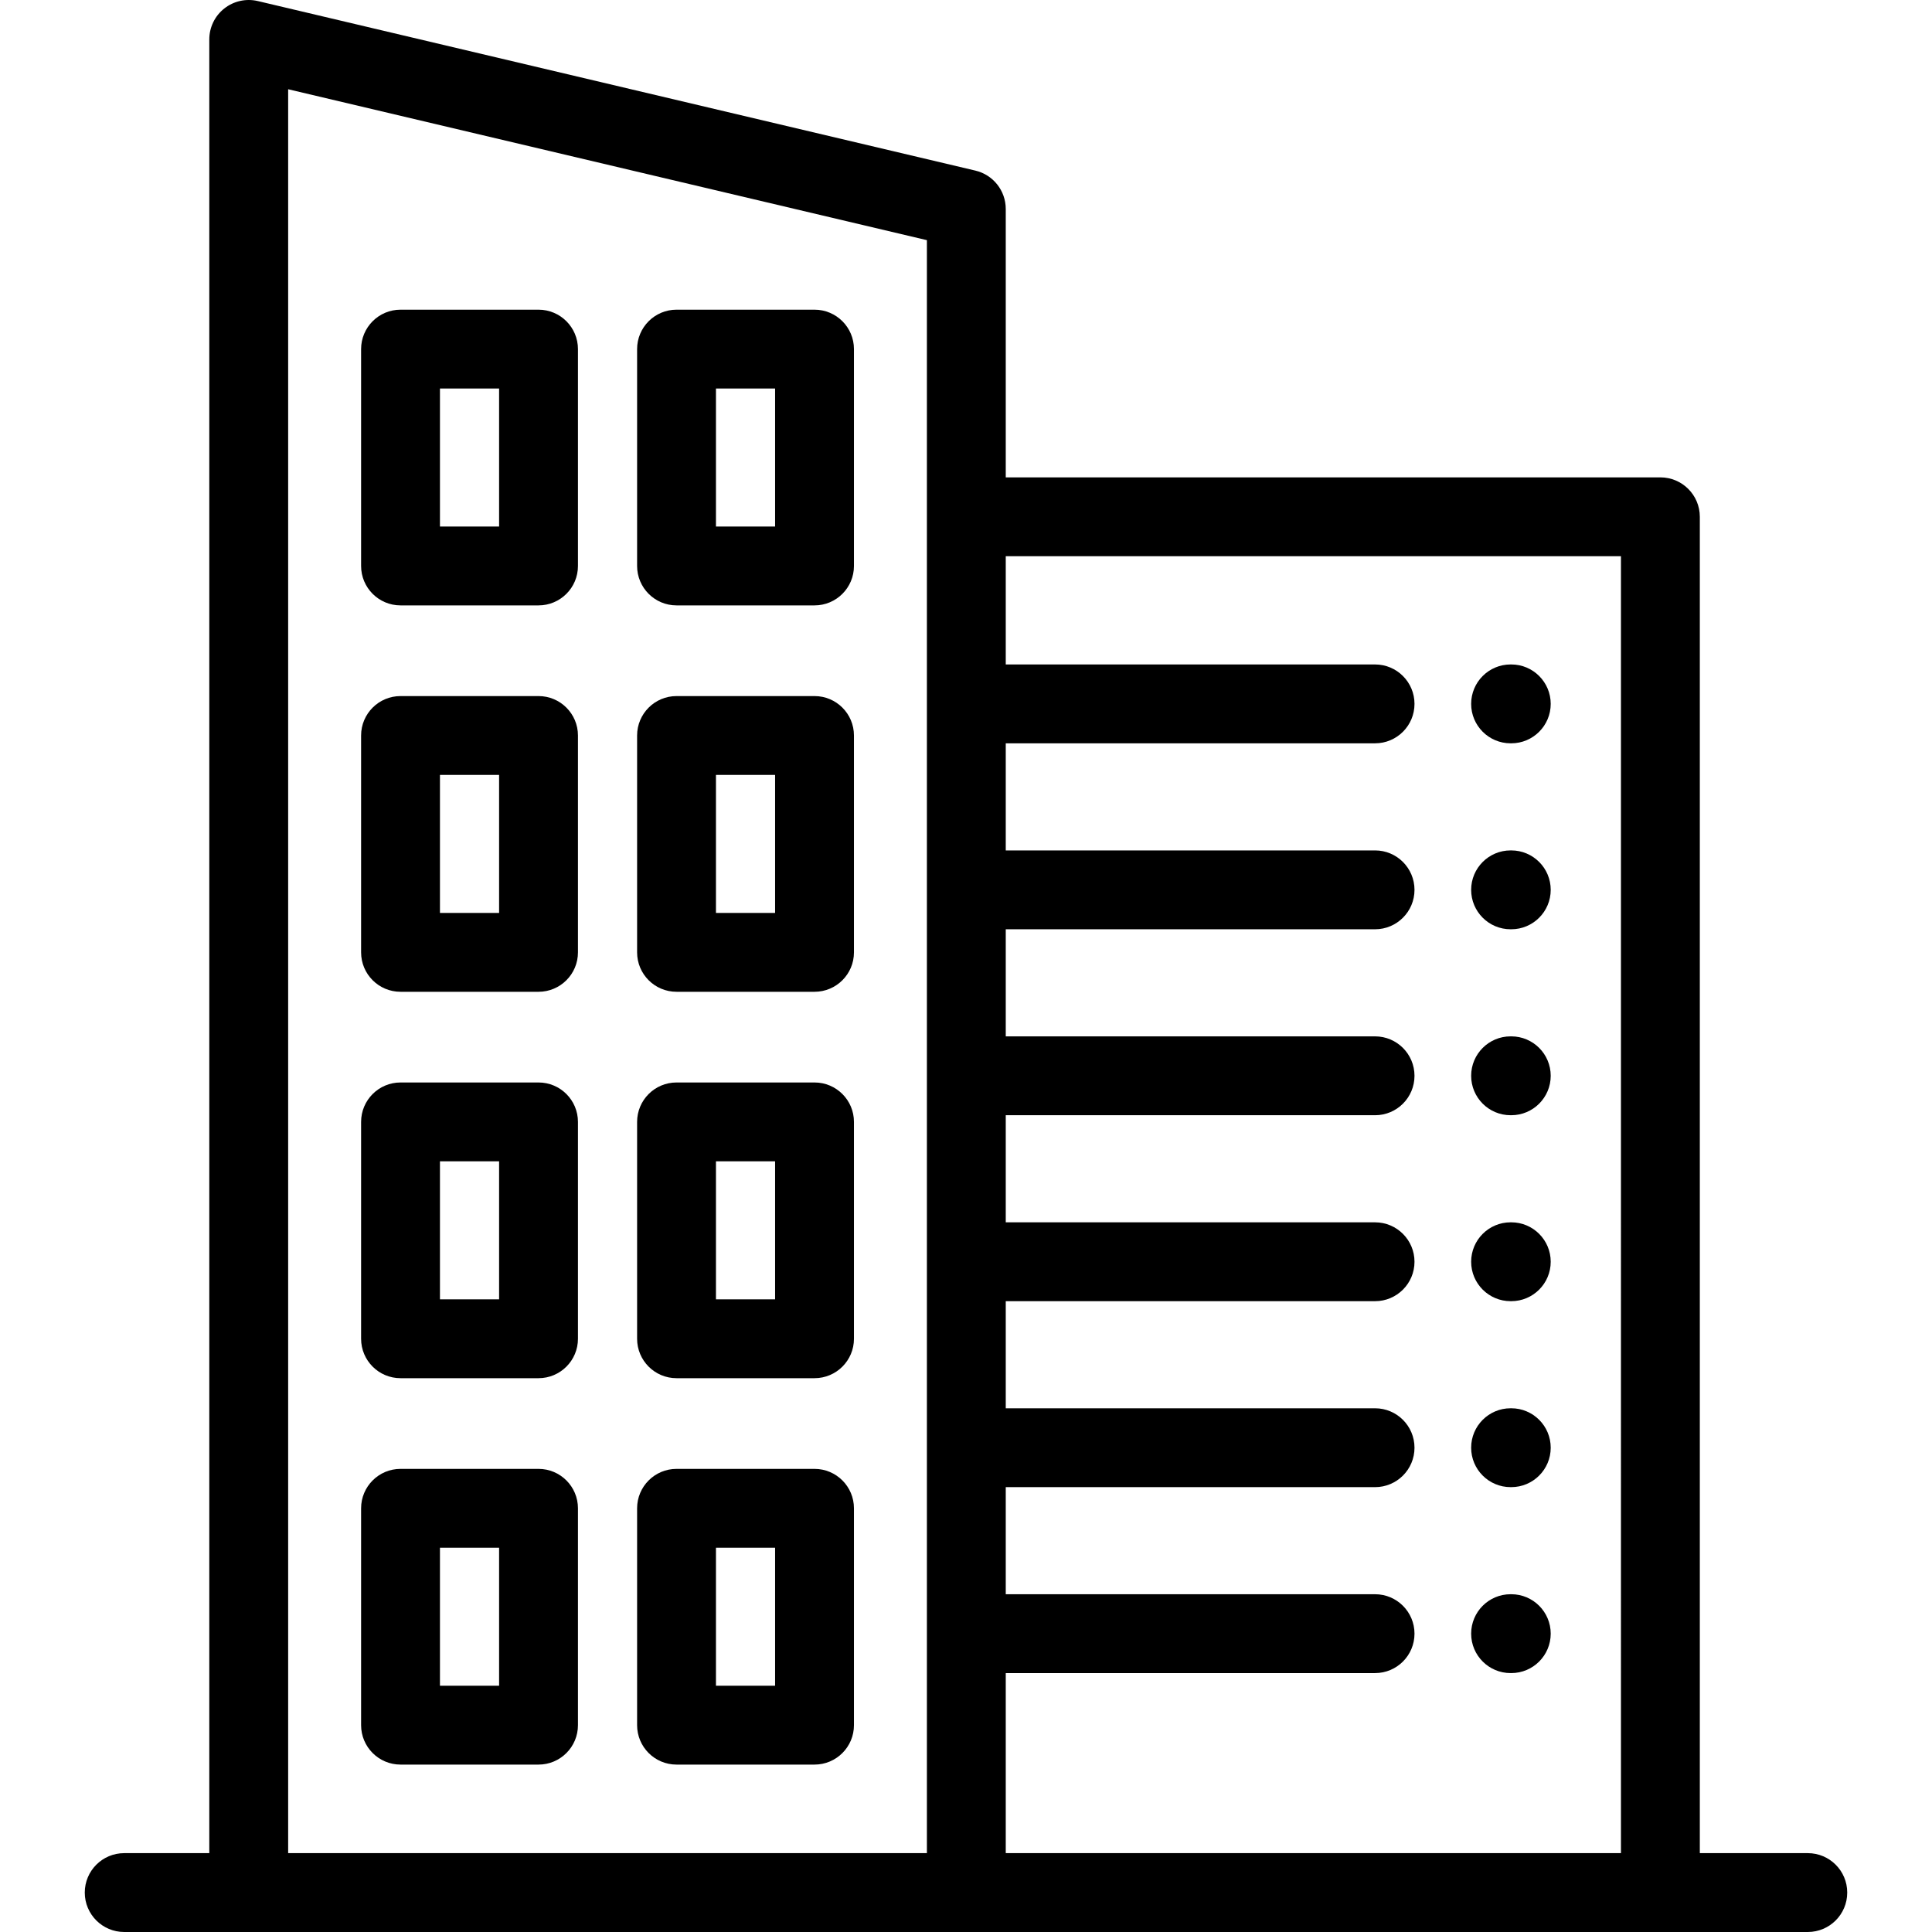
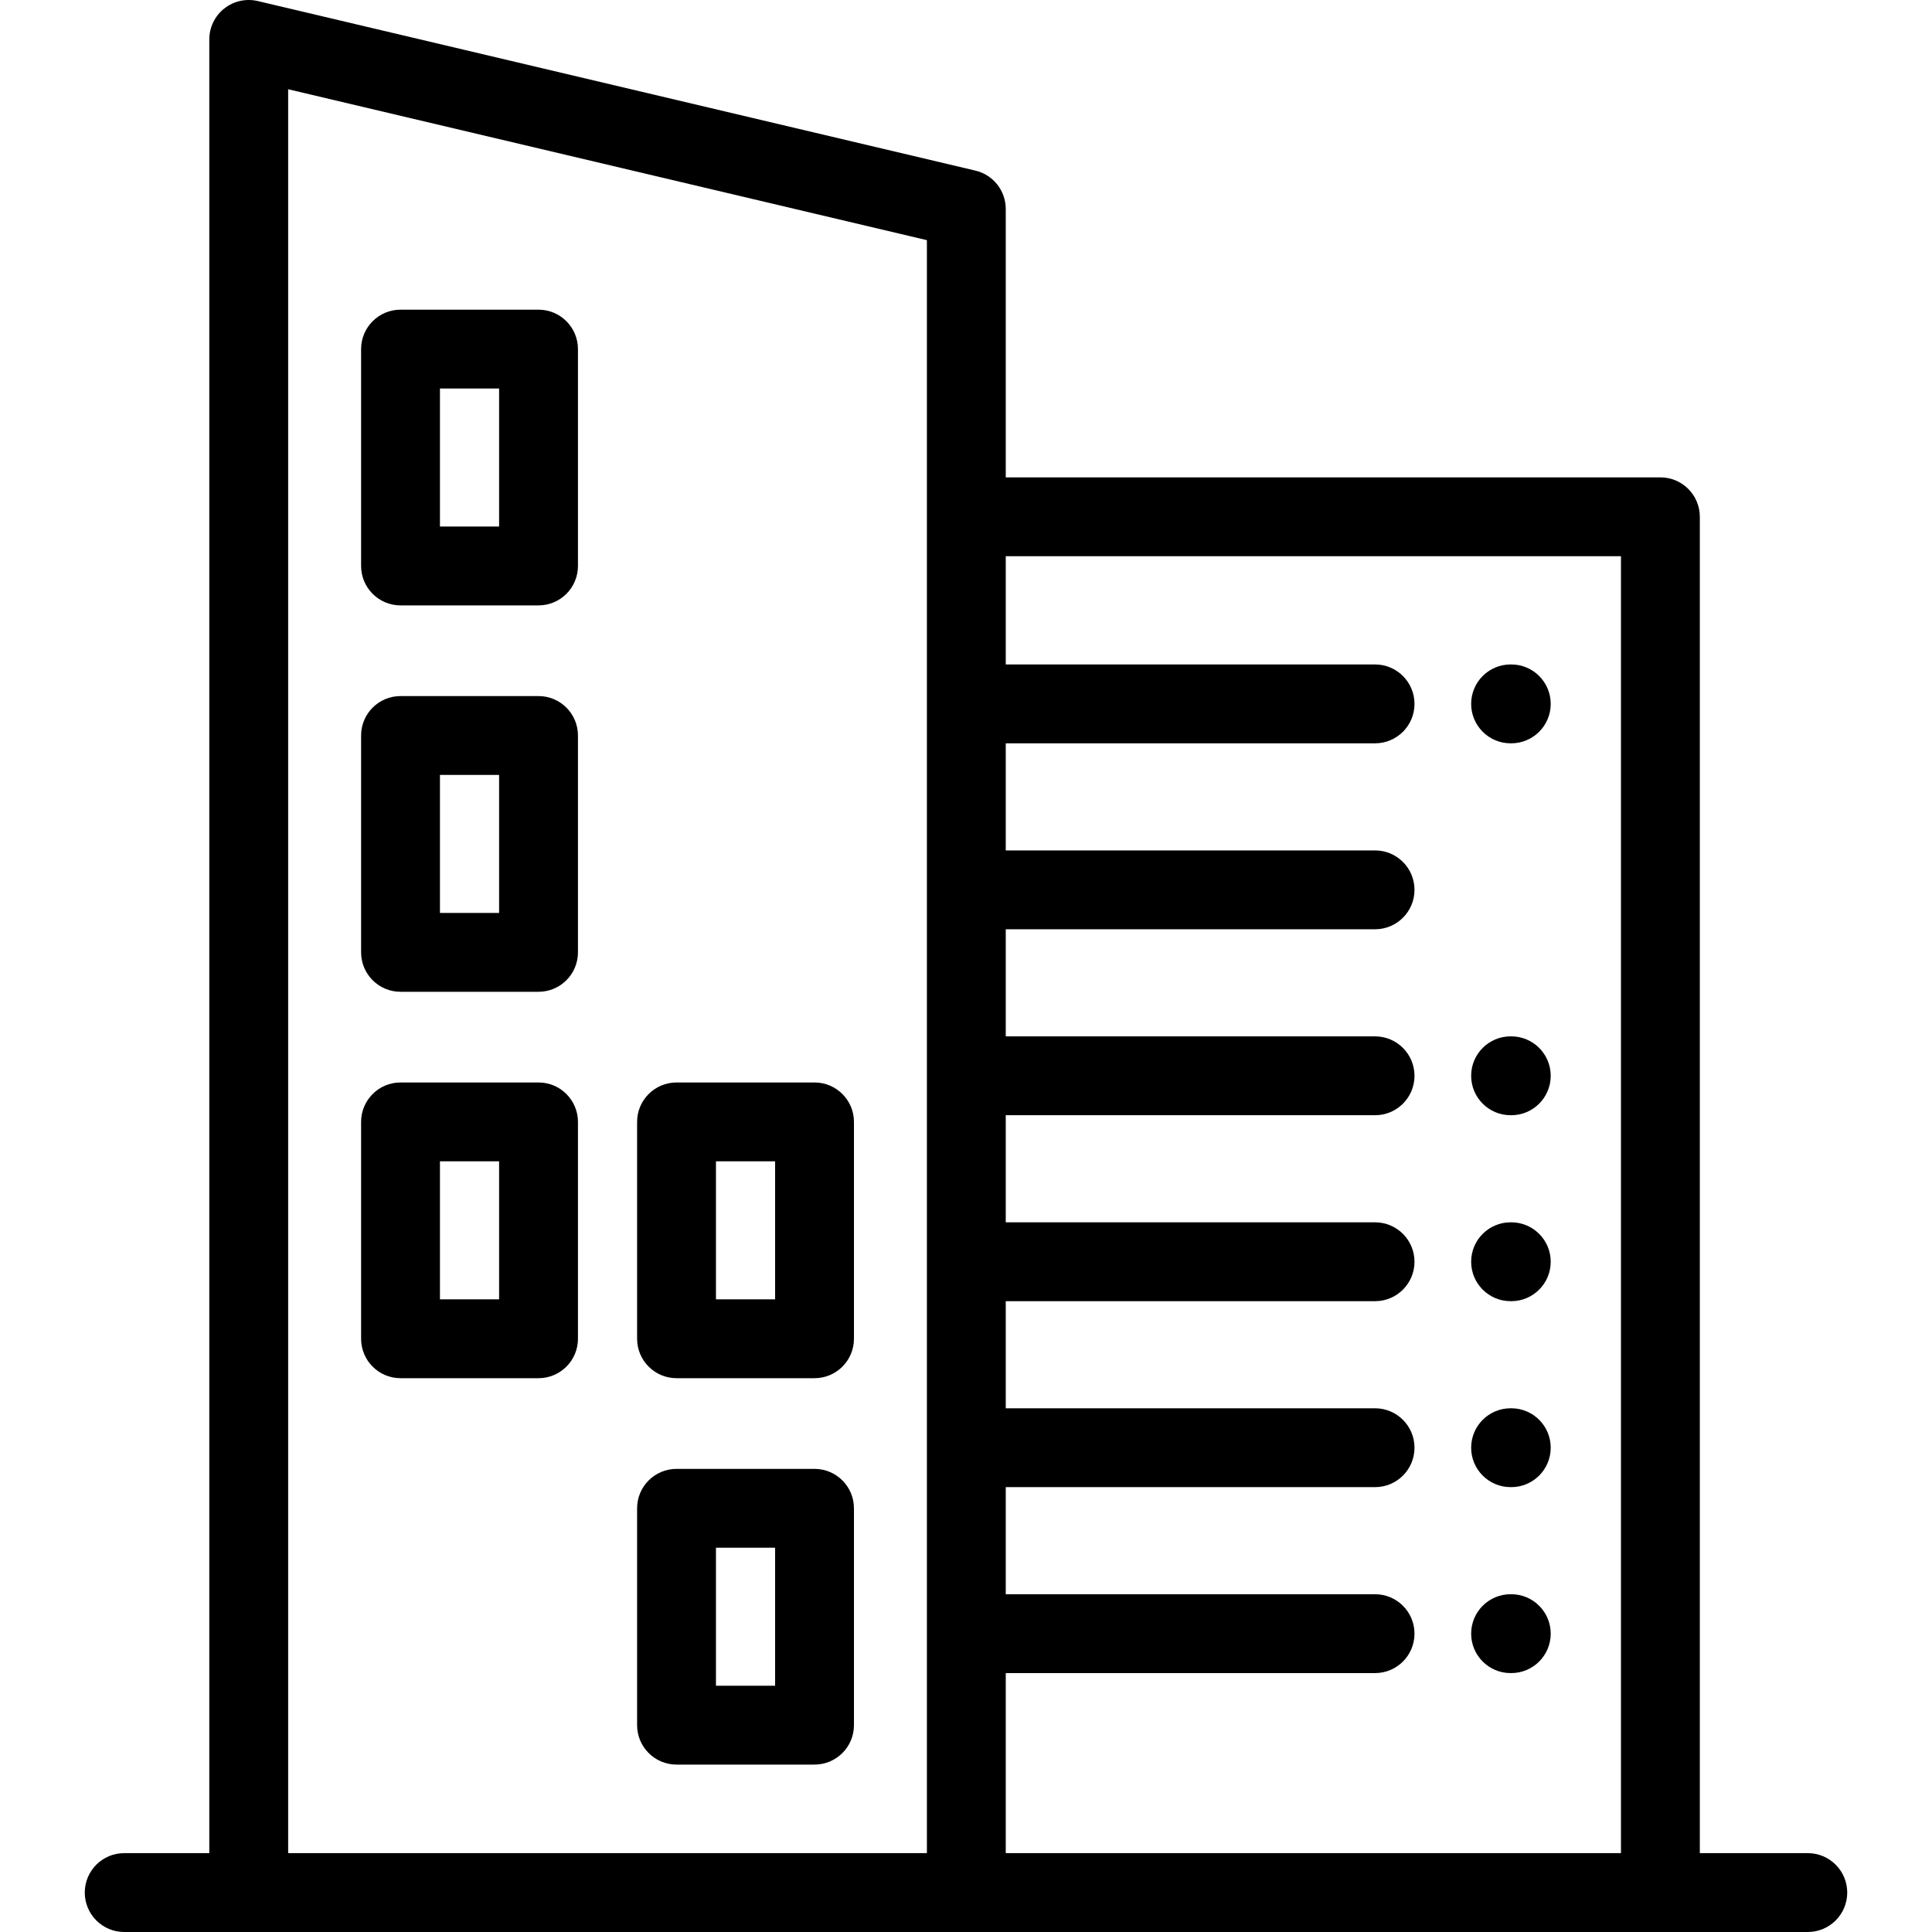
<svg xmlns="http://www.w3.org/2000/svg" version="1.1" id="Layer_1" x="0px" y="0px" viewBox="0 0 511.999 511.999" style="enable-background:new 0 0 511.999 511.999;" xml:space="preserve">
  <g>
    <g>
      <path d="M142.715,82.068h-36.571c-5.77,0-10.449,4.679-10.449,10.449v57.469c0,5.77,4.679,10.449,10.449,10.449h36.571    c5.77,0,10.449-4.679,10.449-10.449V92.517C153.164,86.747,148.485,82.068,142.715,82.068z M132.266,139.537h-15.674v-36.571    h15.674V139.537z" />
    </g>
  </g>
  <g>
    <g>
-       <path d="M215.858,82.068h-36.571c-5.77,0-10.449,4.679-10.449,10.449v57.469c0,5.77,4.679,10.449,10.449,10.449h36.571    c5.77,0,10.449-4.679,10.449-10.449V92.517C226.307,86.747,221.628,82.068,215.858,82.068z M205.409,139.537h-15.673v-36.571    h15.673V139.537z" />
-     </g>
+       </g>
  </g>
  <g>
    <g>
      <path d="M142.715,184.467h-36.571c-5.77,0-10.449,4.679-10.449,10.449v57.469c0,5.77,4.679,10.449,10.449,10.449h36.571    c5.77,0,10.449-4.679,10.449-10.449v-57.469C153.164,189.147,148.485,184.467,142.715,184.467z M132.266,241.937h-15.674v-36.571    h15.674V241.937z" />
    </g>
  </g>
  <g>
    <g>
-       <path d="M215.858,184.467h-36.571c-5.77,0-10.449,4.679-10.449,10.449v57.469c0,5.77,4.679,10.449,10.449,10.449h36.571    c5.77,0,10.449-4.679,10.449-10.449v-57.469C226.307,189.147,221.628,184.467,215.858,184.467z M205.409,241.937h-15.673v-36.571    h15.673V241.937z" />
-     </g>
+       </g>
  </g>
  <g>
    <g>
      <path d="M142.715,286.867h-36.571c-5.77,0-10.449,4.679-10.449,10.449v57.469c0,5.77,4.679,10.449,10.449,10.449h36.571    c5.77,0,10.449-4.679,10.449-10.449v-57.469C153.164,291.547,148.485,286.867,142.715,286.867z M132.266,344.337h-15.674v-36.571    h15.674V344.337z" />
    </g>
  </g>
  <g>
    <g>
      <path d="M215.858,286.867h-36.571c-5.77,0-10.449,4.679-10.449,10.449v57.469c0,5.77,4.679,10.449,10.449,10.449h36.571    c5.77,0,10.449-4.679,10.449-10.449v-57.469C226.307,291.547,221.628,286.867,215.858,286.867z M205.409,344.337h-15.673v-36.571    h15.673V344.337z" />
    </g>
  </g>
  <g>
    <g>
-       <path d="M142.715,389.267h-36.571c-5.77,0-10.449,4.679-10.449,10.449v57.469c0,5.77,4.679,10.449,10.449,10.449h36.571    c5.77,0,10.449-4.679,10.449-10.449v-57.469C153.164,393.947,148.485,389.267,142.715,389.267z M132.266,446.737h-15.674v-36.571    h15.674V446.737z" />
-     </g>
+       </g>
  </g>
  <g>
    <g>
      <path d="M215.858,389.267h-36.571c-5.77,0-10.449,4.679-10.449,10.449v57.469c0,5.77,4.679,10.449,10.449,10.449h36.571    c5.77,0,10.449-4.679,10.449-10.449v-57.469C226.307,393.947,221.628,389.267,215.858,389.267z M205.409,446.737h-15.673v-36.571    h15.673V446.737z" />
    </g>
  </g>
  <g>
    <g>
      <path d="M400.506,422.486h-0.187c-5.77,0-10.449,4.679-10.449,10.449c0,5.77,4.679,10.449,10.449,10.449h0.187    c5.77,0,10.449-4.679,10.449-10.449C410.955,427.165,406.276,422.486,400.506,422.486z" />
    </g>
  </g>
  <g>
    <g>
      <path d="M400.506,176.087h-0.187c-5.77,0-10.449,4.679-10.449,10.449c0,5.77,4.679,10.449,10.449,10.449h0.187    c5.77,0,10.449-4.679,10.449-10.449C410.955,180.766,406.276,176.087,400.506,176.087z" />
    </g>
  </g>
  <g>
    <g>
-       <path d="M400.506,225.367h-0.187c-5.77,0-10.449,4.679-10.449,10.449c0,5.77,4.679,10.449,10.449,10.449h0.187    c5.77,0,10.449-4.679,10.449-10.449C410.955,230.046,406.276,225.367,400.506,225.367z" />
-     </g>
+       </g>
  </g>
  <g>
    <g>
      <path d="M400.506,274.646h-0.187c-5.77,0-10.449,4.679-10.449,10.449c0,5.77,4.679,10.449,10.449,10.449h0.187    c5.77,0,10.449-4.679,10.449-10.449C410.955,279.325,406.276,274.646,400.506,274.646z" />
    </g>
  </g>
  <g>
    <g>
      <path d="M400.506,323.926h-0.187c-5.77,0-10.449,4.679-10.449,10.449c0,5.77,4.679,10.449,10.449,10.449h0.187    c5.77,0,10.449-4.679,10.449-10.449C410.955,328.605,406.276,323.926,400.506,323.926z" />
    </g>
  </g>
  <g>
    <g>
      <path d="M400.506,373.206h-0.187c-5.77,0-10.449,4.679-10.449,10.449c0,5.77,4.679,10.449,10.449,10.449h0.187    c5.77,0,10.449-4.679,10.449-10.449C410.955,377.885,406.276,373.206,400.506,373.206z" />
    </g>
  </g>
  <g>
    <g>
      <path d="M479.085,491.101H450.47V136.957c0-5.77-4.679-10.449-10.449-10.449H266.535V55.379c0-4.845-3.331-9.055-8.046-10.169    L68.318,0.279c-3.109-0.732-6.382-0.006-8.887,1.976c-2.506,1.98-3.965,4.999-3.965,8.193v480.653H32.914    c-5.77,0-10.449,4.679-10.449,10.449c0,5.77,4.679,10.449,10.449,10.449h446.171c5.77,0,10.449-4.679,10.449-10.449    C489.534,495.78,484.855,491.101,479.085,491.101z M245.637,136.957v354.144H76.364V23.652l169.273,39.993V136.957z     M429.572,491.101H266.535v-47.716h97.872c5.77,0,10.449-4.679,10.449-10.449c0-5.77-4.679-10.449-10.449-10.449h-97.872v-28.381    h97.872c5.77,0,10.449-4.679,10.449-10.449c0-5.77-4.679-10.449-10.449-10.449h-97.872v-28.383h97.872    c5.77,0,10.449-4.679,10.449-10.449c0-5.77-4.679-10.449-10.449-10.449h-97.872v-28.382h97.872c5.77,0,10.449-4.679,10.449-10.449    c0-5.77-4.679-10.449-10.449-10.449h-97.872v-28.382h97.872c5.77,0,10.449-4.679,10.449-10.449c0-5.77-4.679-10.449-10.449-10.449    h-97.872v-28.382h97.872c5.77,0,10.449-4.679,10.449-10.449c0-5.77-4.679-10.449-10.449-10.449h-97.872v-28.681h163.036V491.101z" />
    </g>
  </g>
  <g>
</g>
  <g>
</g>
  <g>
</g>
  <g>
</g>
  <g>
</g>
  <g>
</g>
  <g>
</g>
  <g>
</g>
  <g>
</g>
  <g>
</g>
  <g>
</g>
  <g>
</g>
  <g>
</g>
  <g>
</g>
  <g>
</g>
</svg>